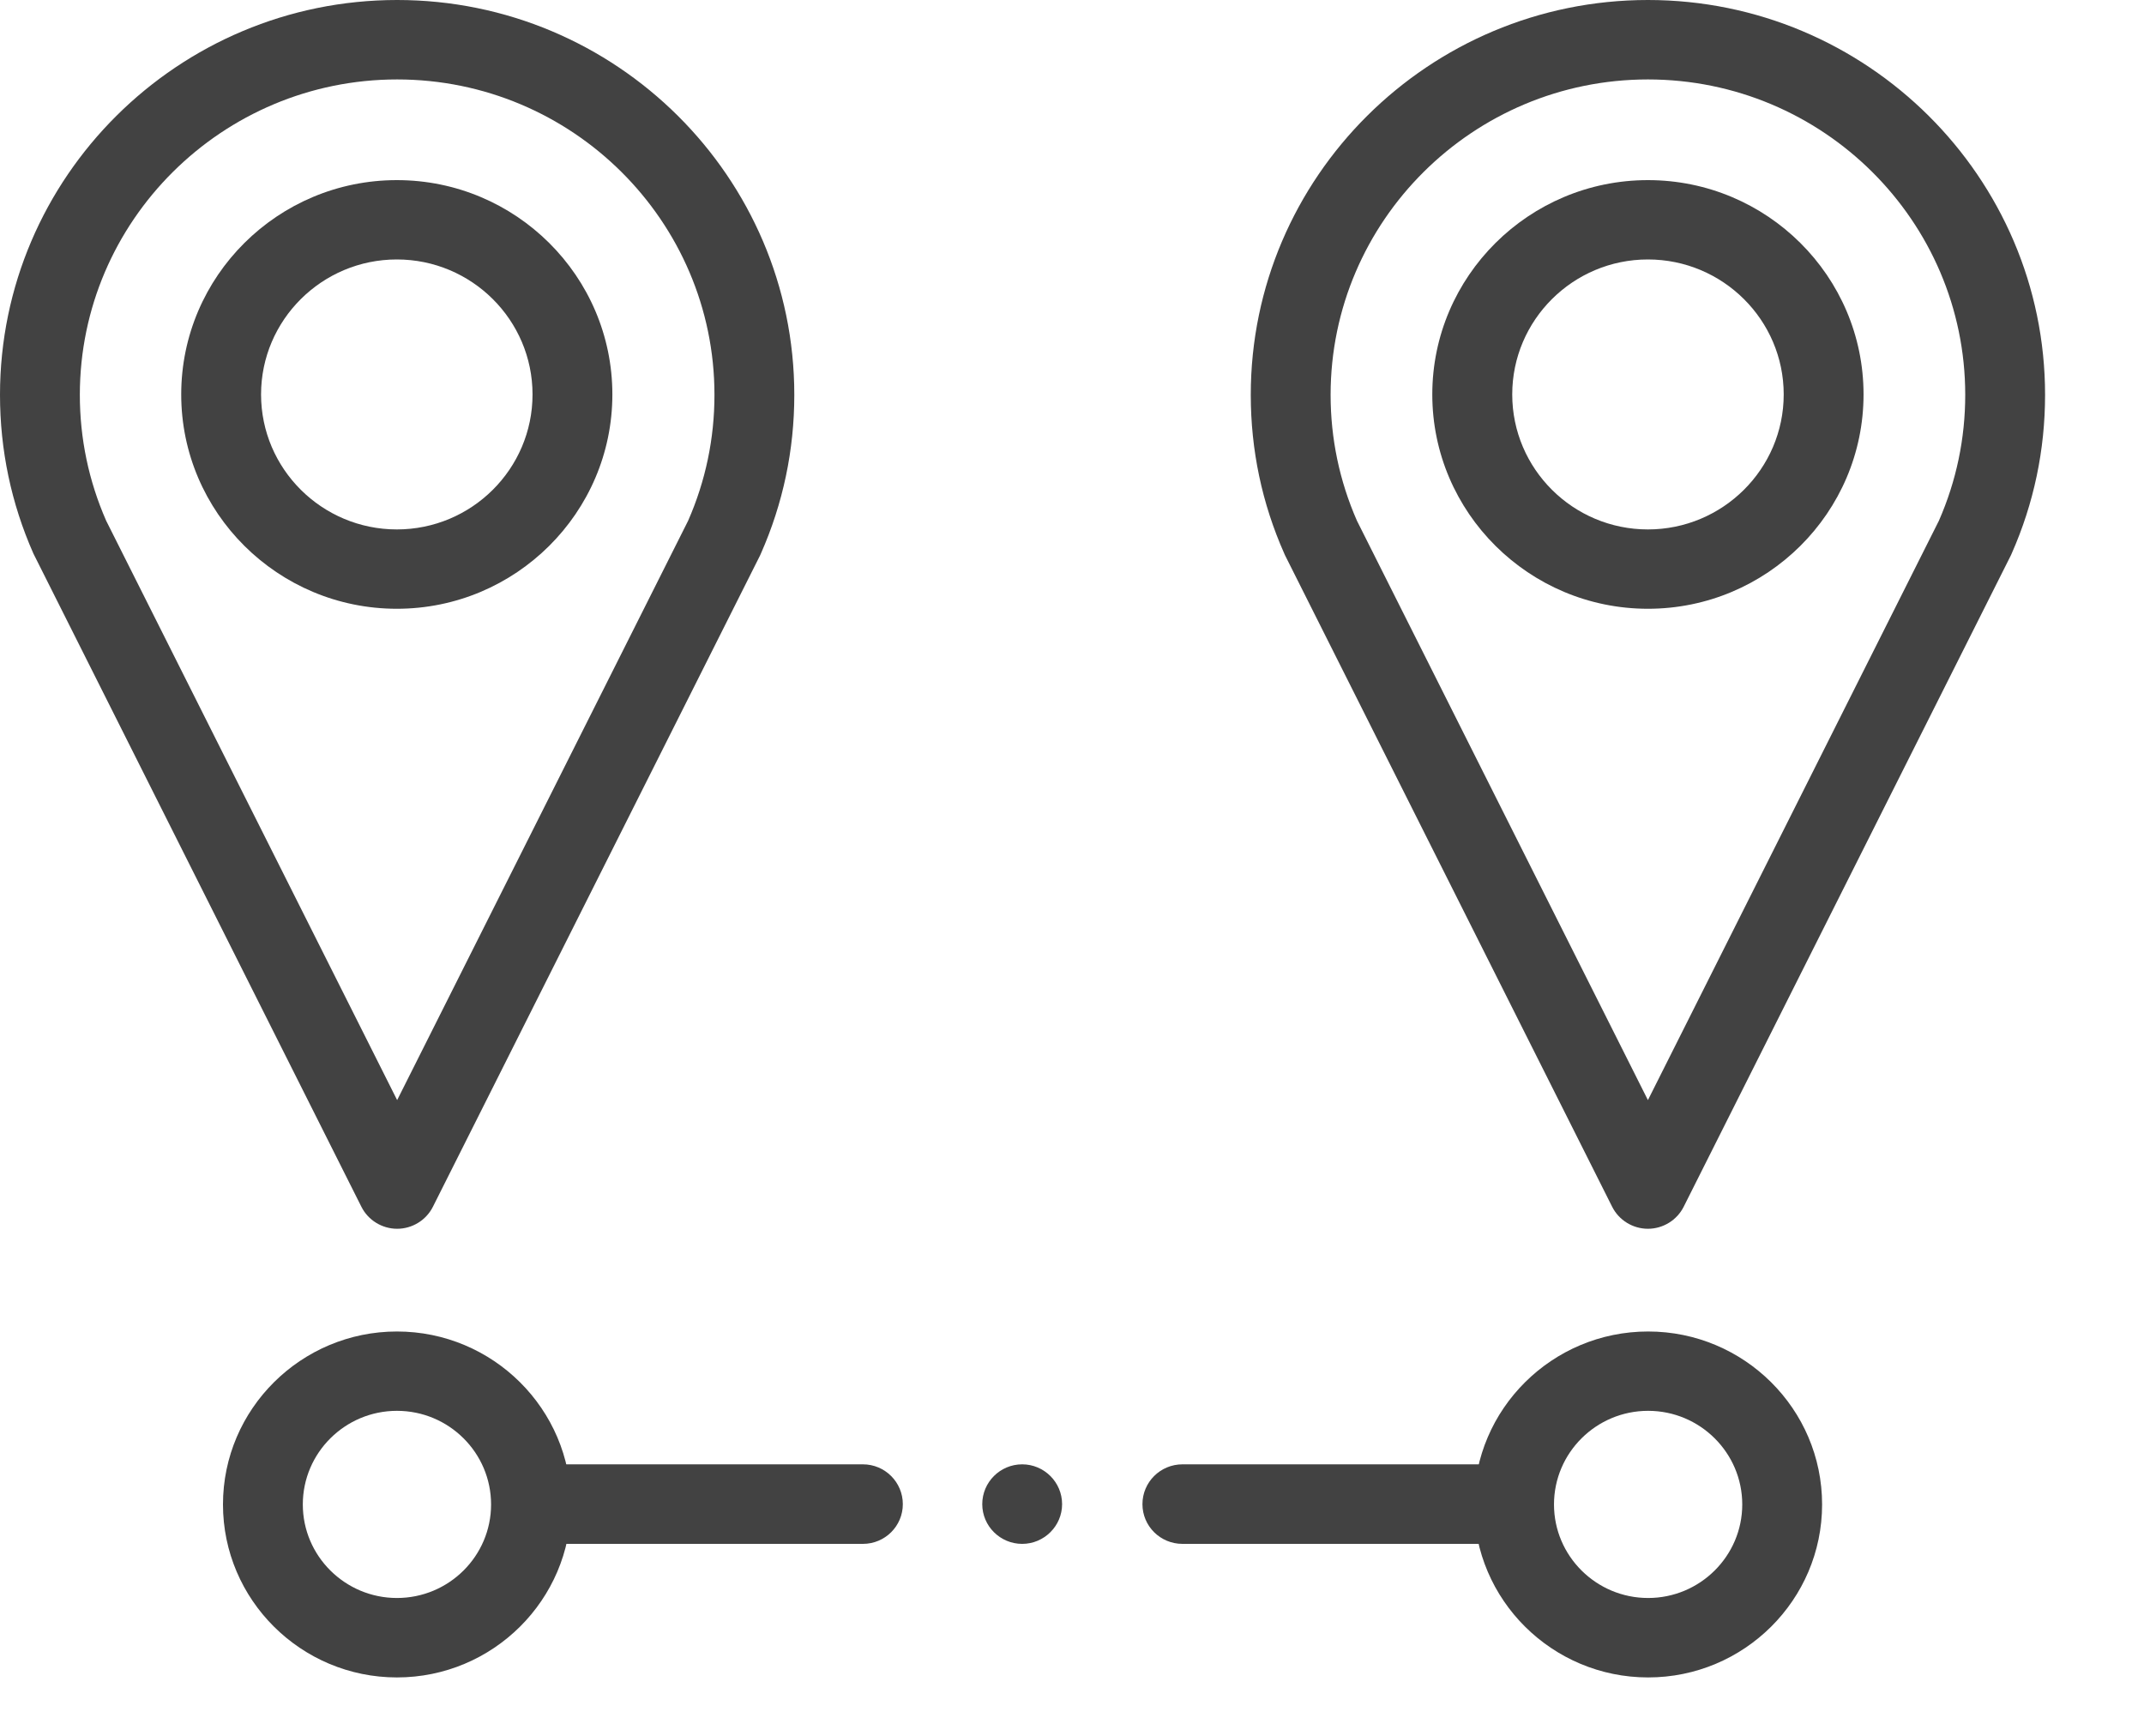
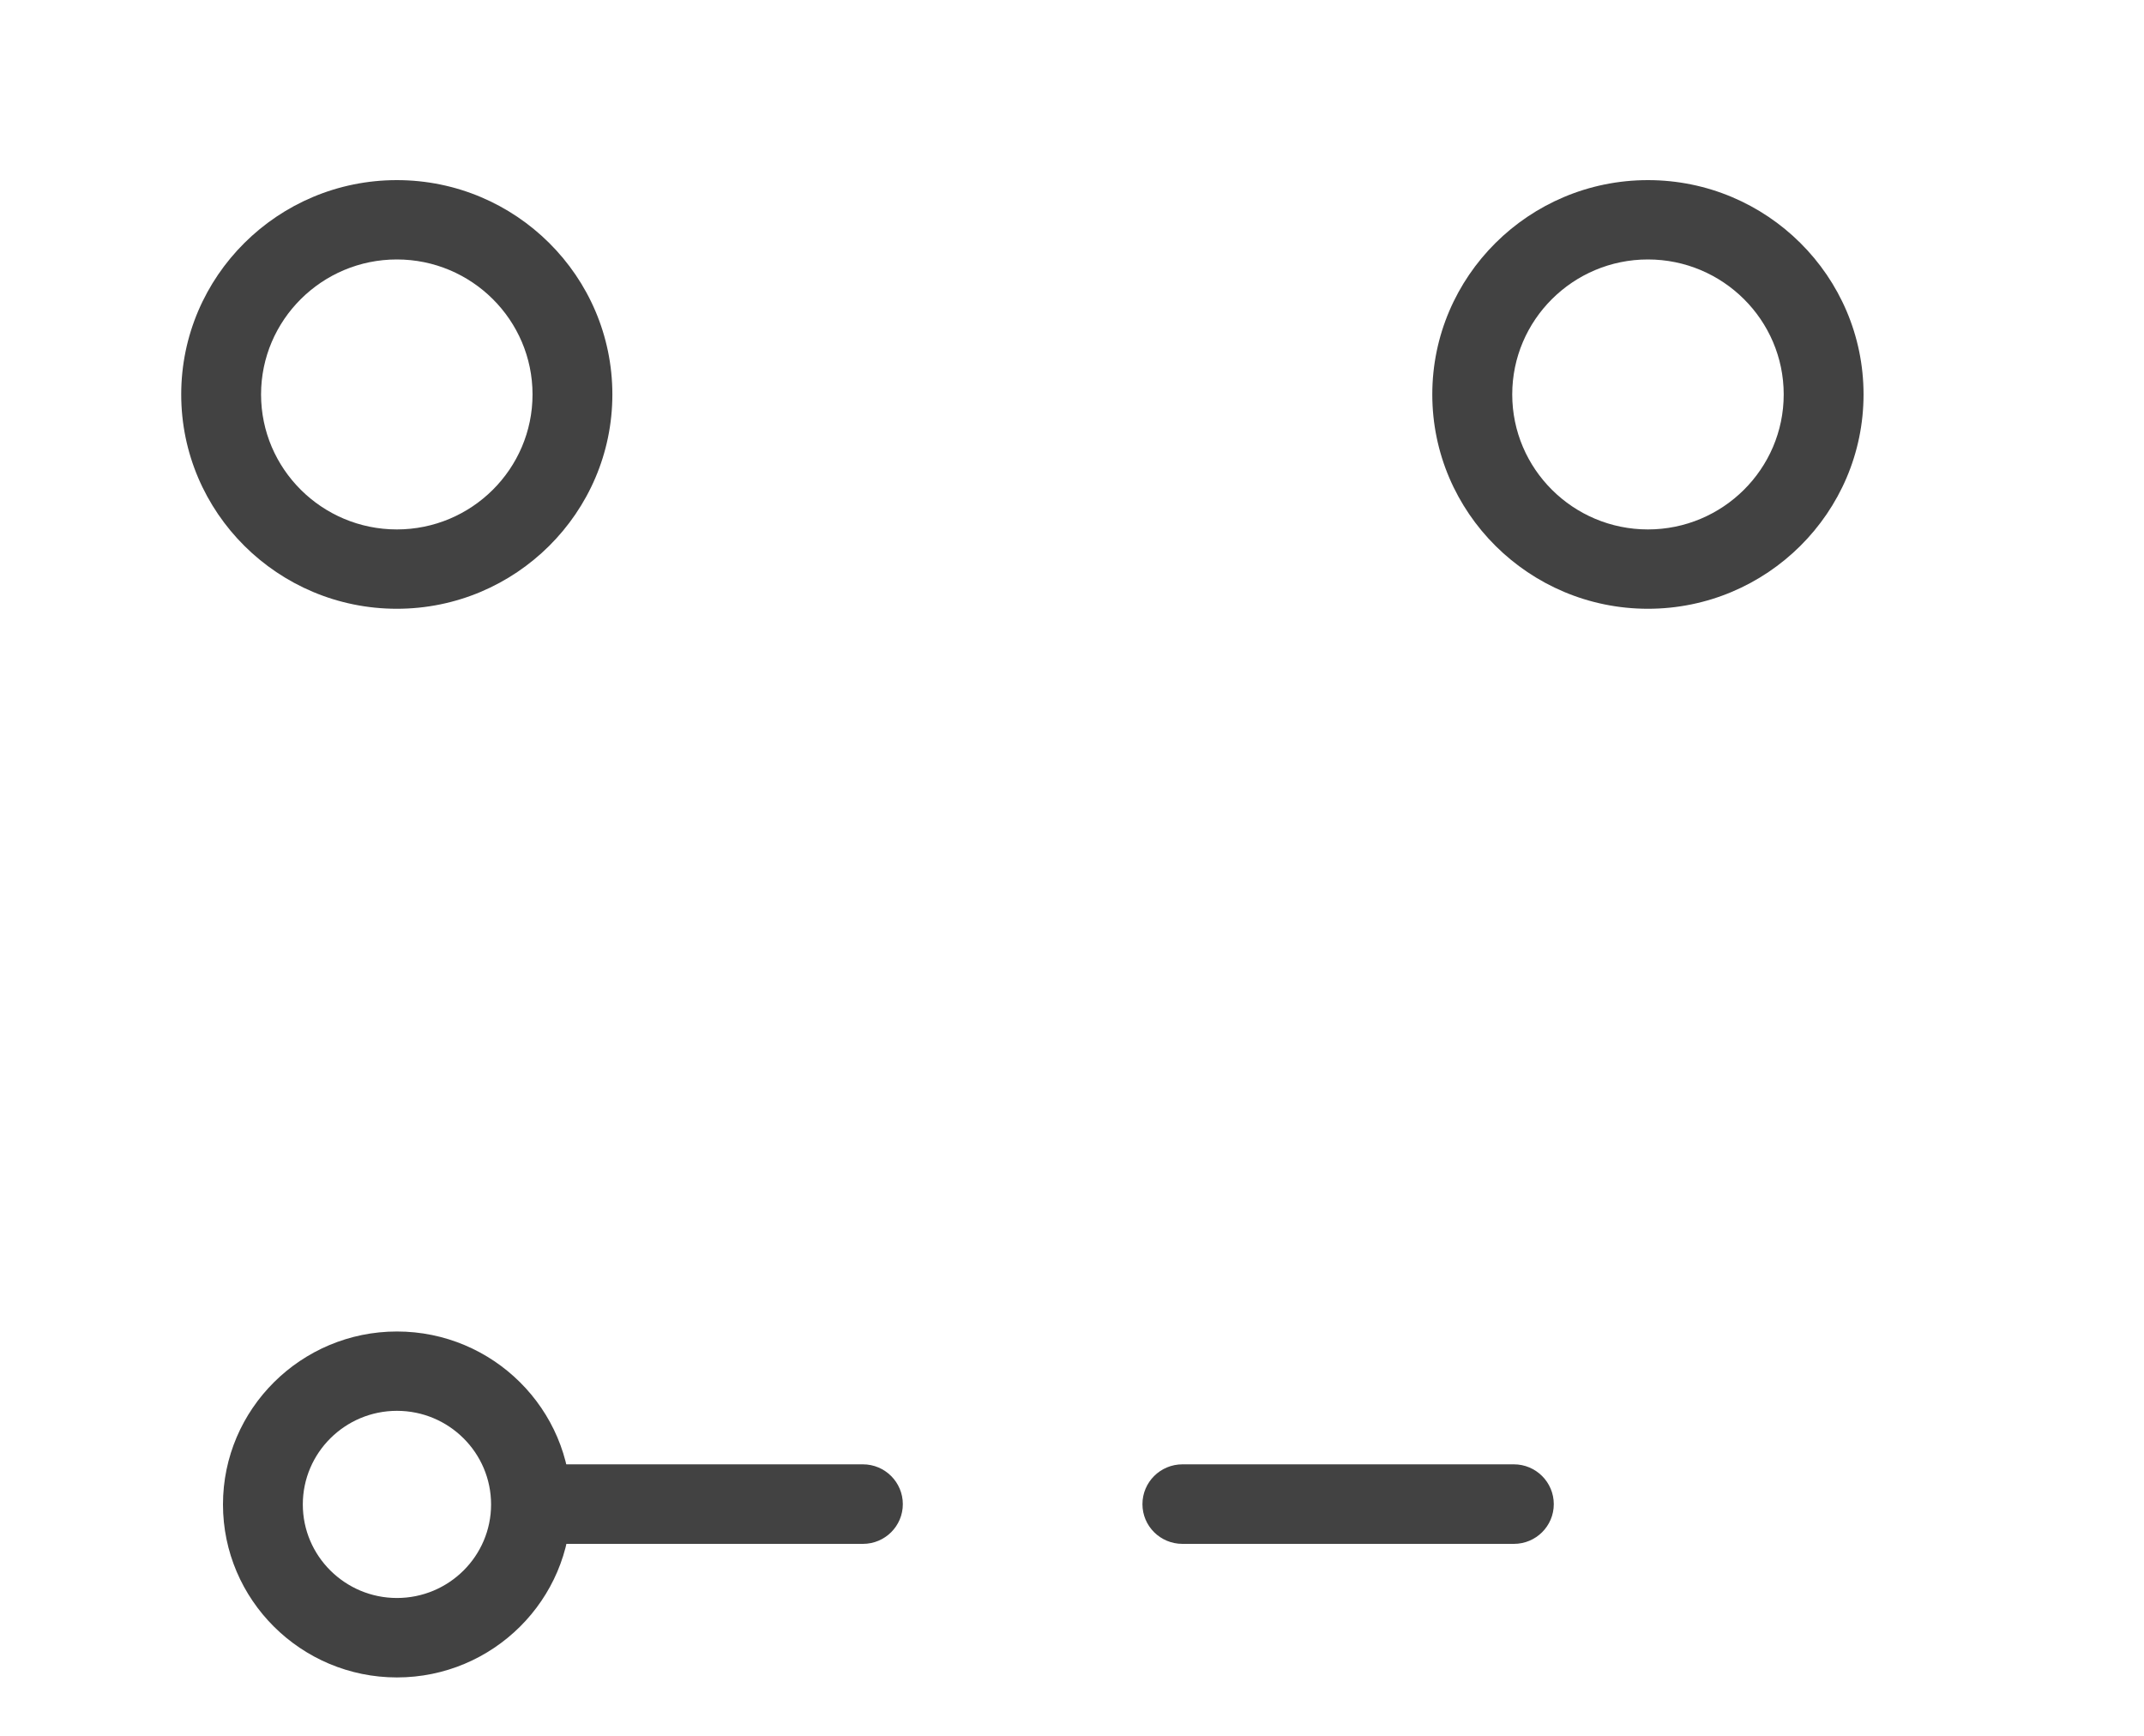
<svg xmlns="http://www.w3.org/2000/svg" width="21" height="17" viewBox="0 0 21 17" fill="none">
-   <path d="M3.89 12.034C3.742 12.034 3.606 11.95 3.54 11.819L0.336 5.439C0.333 5.433 0.33 5.427 0.327 5.421C0.11 4.93 0 4.407 0 3.867C0 1.735 1.745 0 3.89 0C6.035 0 7.78 1.735 7.78 3.867C7.78 4.407 7.67 4.93 7.453 5.421C7.45 5.427 7.447 5.433 7.445 5.439L4.24 11.819C4.174 11.95 4.038 12.034 3.89 12.034ZM1.04 5.1L3.89 10.774L6.74 5.1C6.911 4.71 6.998 4.295 6.998 3.867C6.998 2.164 5.604 0.778 3.89 0.778C2.177 0.778 0.782 2.164 0.782 3.867C0.782 4.295 0.869 4.71 1.04 5.1Z" fill="#424242" />
-   <path d="M16.141 12.034C15.993 12.034 15.857 11.95 15.791 11.819L12.587 5.439C12.584 5.433 12.581 5.427 12.579 5.421C12.361 4.93 12.251 4.407 12.251 3.867C12.251 1.735 13.996 0 16.141 0C18.286 0 20.031 1.735 20.031 3.867C20.031 4.407 19.921 4.93 19.704 5.421C19.701 5.427 19.698 5.433 19.696 5.439L16.491 11.819C16.425 11.95 16.289 12.034 16.141 12.034ZM13.291 5.1L16.141 10.774L18.991 5.1C19.162 4.71 19.249 4.295 19.249 3.867C19.249 2.164 17.855 0.778 16.141 0.778C14.428 0.778 13.033 2.164 13.033 3.867C13.033 4.295 13.12 4.71 13.291 5.1Z" fill="#424242" />
  <path d="M3.887 5.962C2.722 5.962 1.775 5.02 1.775 3.863C1.775 2.705 2.722 1.764 3.887 1.764C5.051 1.764 5.998 2.705 5.998 3.863C5.998 5.02 5.051 5.962 3.887 5.962ZM3.887 2.541C3.154 2.541 2.557 3.134 2.557 3.863C2.557 4.592 3.154 5.185 3.887 5.185C4.62 5.185 5.216 4.592 5.216 3.863C5.216 3.134 4.62 2.541 3.887 2.541Z" fill="#424242" />
  <path d="M16.141 5.962C14.977 5.962 14.029 5.02 14.029 3.863C14.029 2.705 14.977 1.764 16.141 1.764C17.306 1.764 18.253 2.705 18.253 3.863C18.253 5.02 17.306 5.962 16.141 5.962ZM16.141 2.541C15.408 2.541 14.812 3.134 14.812 3.863C14.812 4.592 15.408 5.185 16.141 5.185C16.874 5.185 17.471 4.592 17.471 3.863C17.471 3.134 16.874 2.541 16.141 2.541Z" fill="#424242" />
-   <path d="M3.888 16.428C2.949 16.428 2.184 15.668 2.184 14.734C2.184 13.8 2.949 13.04 3.888 13.04C4.828 13.04 5.593 13.8 5.593 14.734C5.593 15.668 4.828 16.428 3.888 16.428ZM3.888 13.817C3.38 13.817 2.966 14.228 2.966 14.734C2.966 15.239 3.38 15.65 3.888 15.65C4.397 15.65 4.81 15.239 4.81 14.734C4.81 14.228 4.397 13.817 3.888 13.817Z" fill="#424242" />
-   <path d="M16.143 16.428C15.203 16.428 14.438 15.668 14.438 14.734C14.438 13.8 15.203 13.04 16.143 13.04C17.083 13.04 17.847 13.8 17.847 14.734C17.847 15.668 17.083 16.428 16.143 16.428ZM16.143 13.817C15.635 13.817 15.221 14.228 15.221 14.734C15.221 15.239 15.635 15.65 16.143 15.65C16.651 15.65 17.065 15.239 17.065 14.734C17.065 14.228 16.651 13.817 16.143 13.817Z" fill="#424242" />
+   <path d="M3.888 16.428C2.949 16.428 2.184 15.668 2.184 14.734C2.184 13.8 2.949 13.04 3.888 13.04C4.828 13.04 5.593 13.8 5.593 14.734C5.593 15.668 4.828 16.428 3.888 16.428ZM3.888 13.817C3.38 13.817 2.966 14.228 2.966 14.734C2.966 15.239 3.38 15.65 3.888 15.65C4.397 15.65 4.81 15.239 4.81 14.734C4.81 14.228 4.397 13.817 3.888 13.817" fill="#424242" />
  <path d="M14.828 15.12H11.582C11.365 15.12 11.19 14.946 11.19 14.731C11.19 14.516 11.365 14.341 11.582 14.341H14.828C15.044 14.341 15.219 14.516 15.219 14.731C15.219 14.946 15.044 15.12 14.828 15.12ZM8.452 15.12H5.205C4.989 15.12 4.814 14.946 4.814 14.731C4.814 14.516 4.989 14.341 5.205 14.341H8.452C8.668 14.341 8.843 14.516 8.843 14.731C8.843 14.946 8.668 15.12 8.452 15.12Z" fill="#424242" />
-   <path fill-rule="evenodd" clip-rule="evenodd" d="M10.012 15.12C10.227 15.12 10.403 14.945 10.403 14.731C10.403 14.516 10.227 14.341 10.012 14.341C9.796 14.341 9.621 14.516 9.621 14.731C9.621 14.945 9.796 15.12 10.012 15.12Z" fill="#424242" />
</svg>